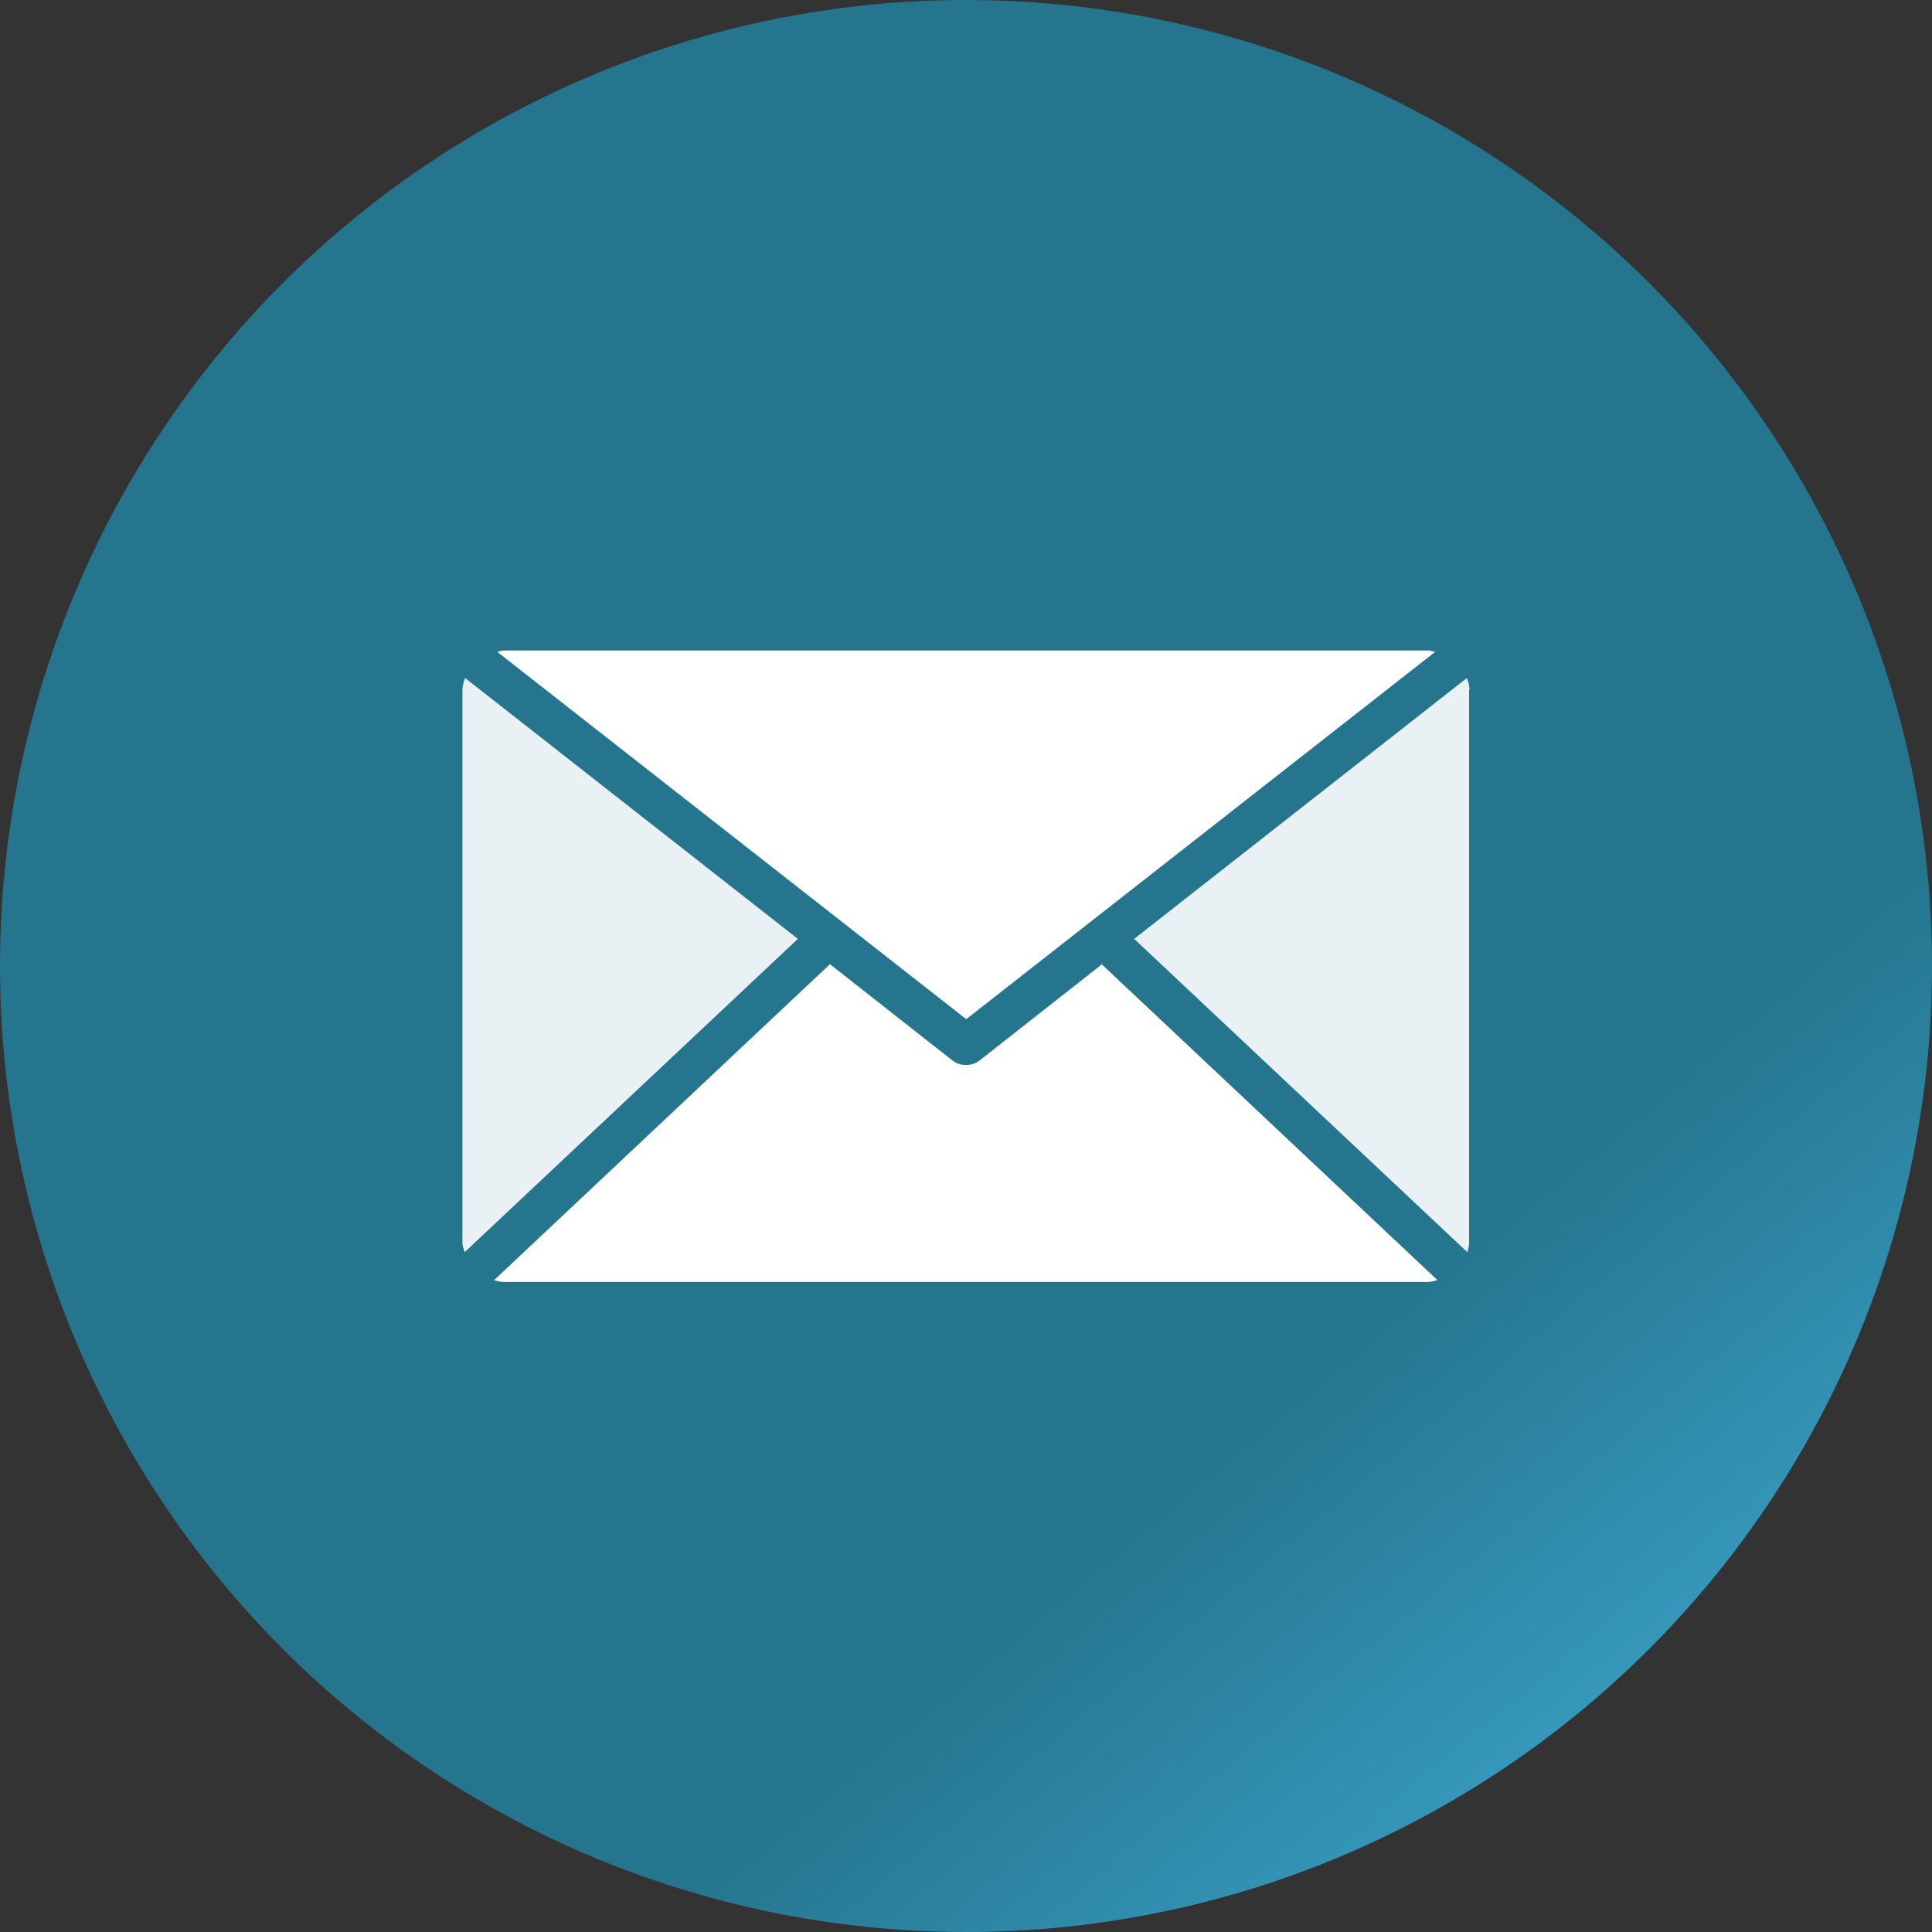
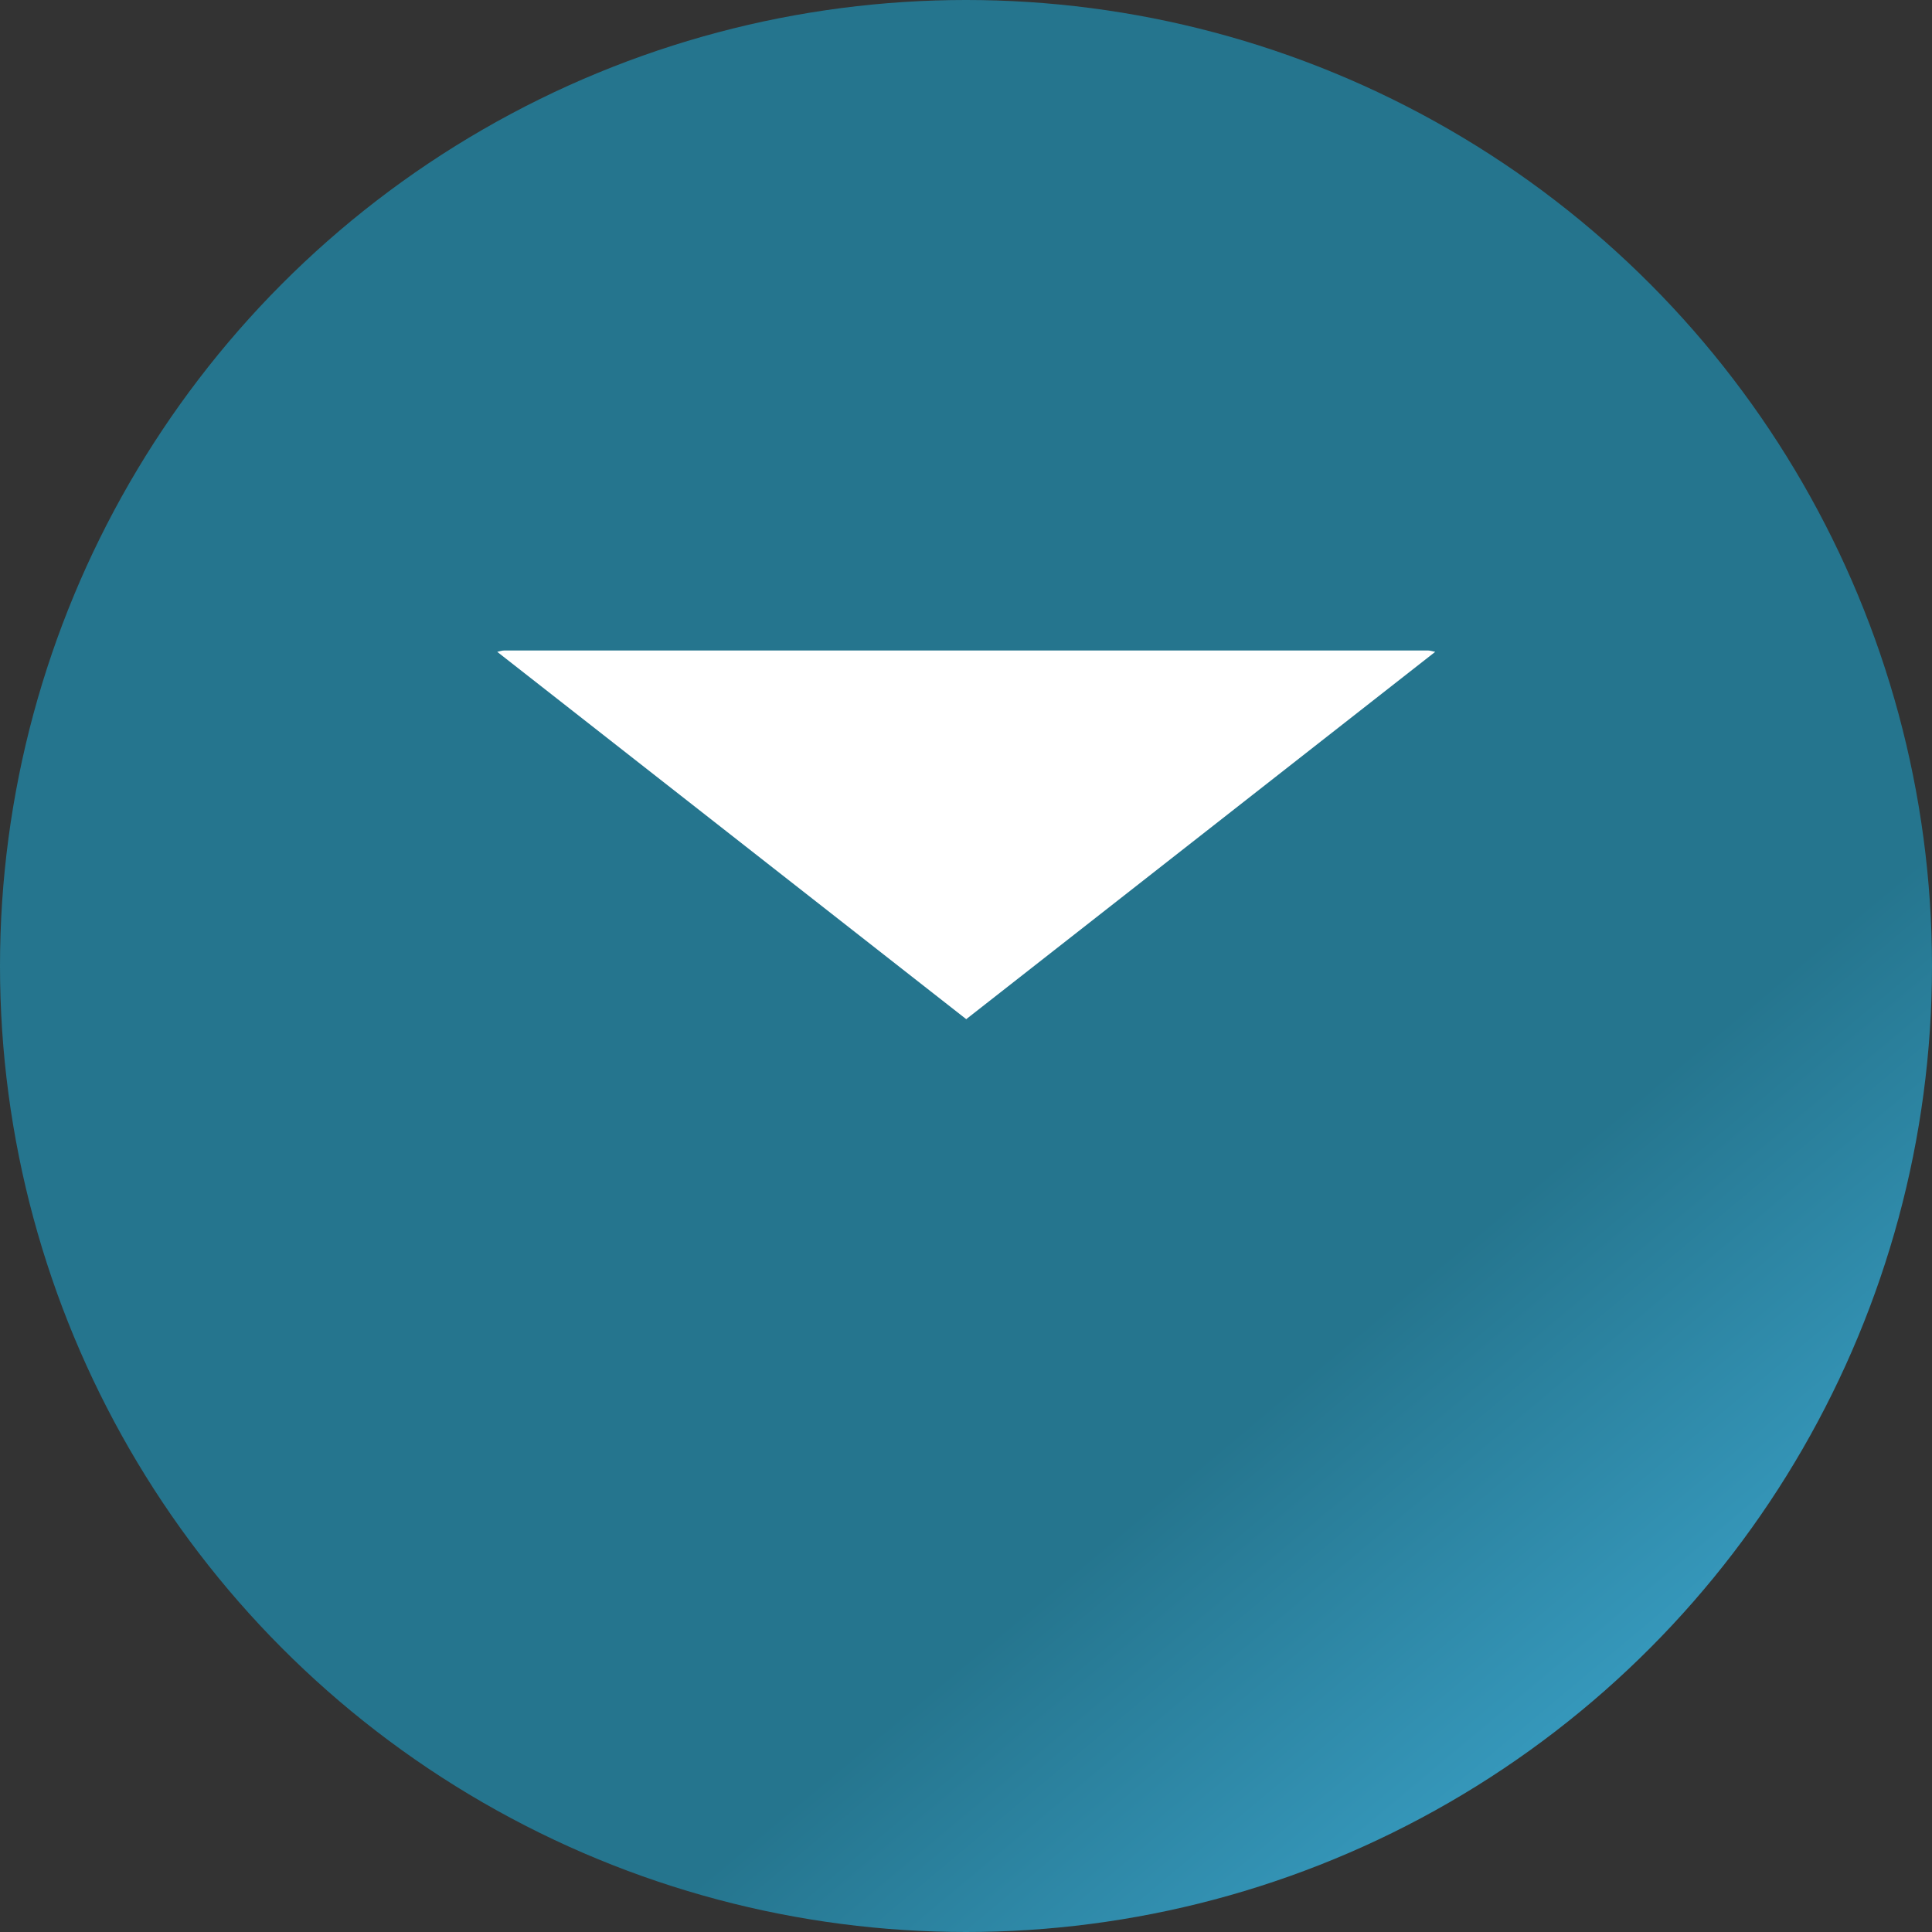
<svg xmlns="http://www.w3.org/2000/svg" id="_レイヤー_2" viewBox="0 0 42.74 42.74">
  <rect x="0" y="0" width="42.74" height="42.74" fill="#333333" stroke="none" />
  <defs>
    <linearGradient id="_名称未設定グラデーション_5" x1="40.95" y1="44.75" x2="28.9" y2="30.36" gradientUnits="userSpaceOnUse">
      <stop offset="0" stop-color="#45b8e5" />
      <stop offset="1" stop-color="#25758e" />
    </linearGradient>
    <style>.cls-1{opacity:.9}.cls-1,.cls-3{stroke-width:0;fill:#fff}</style>
  </defs>
  <g id="_レイヤー_1-2">
    <circle cx="21.37" cy="21.37" r="21.37" fill="url(#_名称未設定グラデーション_5)" stroke-width="0" />
    <path class="cls-3" d="M21.37 22.55l10.38-8.13c-.06-.01-.11-.03-.16-.03H11.16c-.06 0-.11.02-.16.03l10.38 8.13z" />
-     <path class="cls-1" d="M32.51 15.26a.76.76 0 00-.06-.26l-7.36 5.77 7.37 6.93c.02-.07.04-.14.04-.21V15.26zM10.29 15a.76.76 0 00-.06.26v12.23c0 .08.03.14.05.21l7.37-6.93L10.29 15z" />
-     <path class="cls-3" d="M24.38 21.33l-2.71 2.13c-.09.07-.19.1-.3.1s-.21-.03-.3-.1l-2.71-2.13-7.43 6.99c.07.02.15.04.22.04h20.42c.08 0 .15-.02.23-.04l-7.43-6.99z" />
  </g>
</svg>